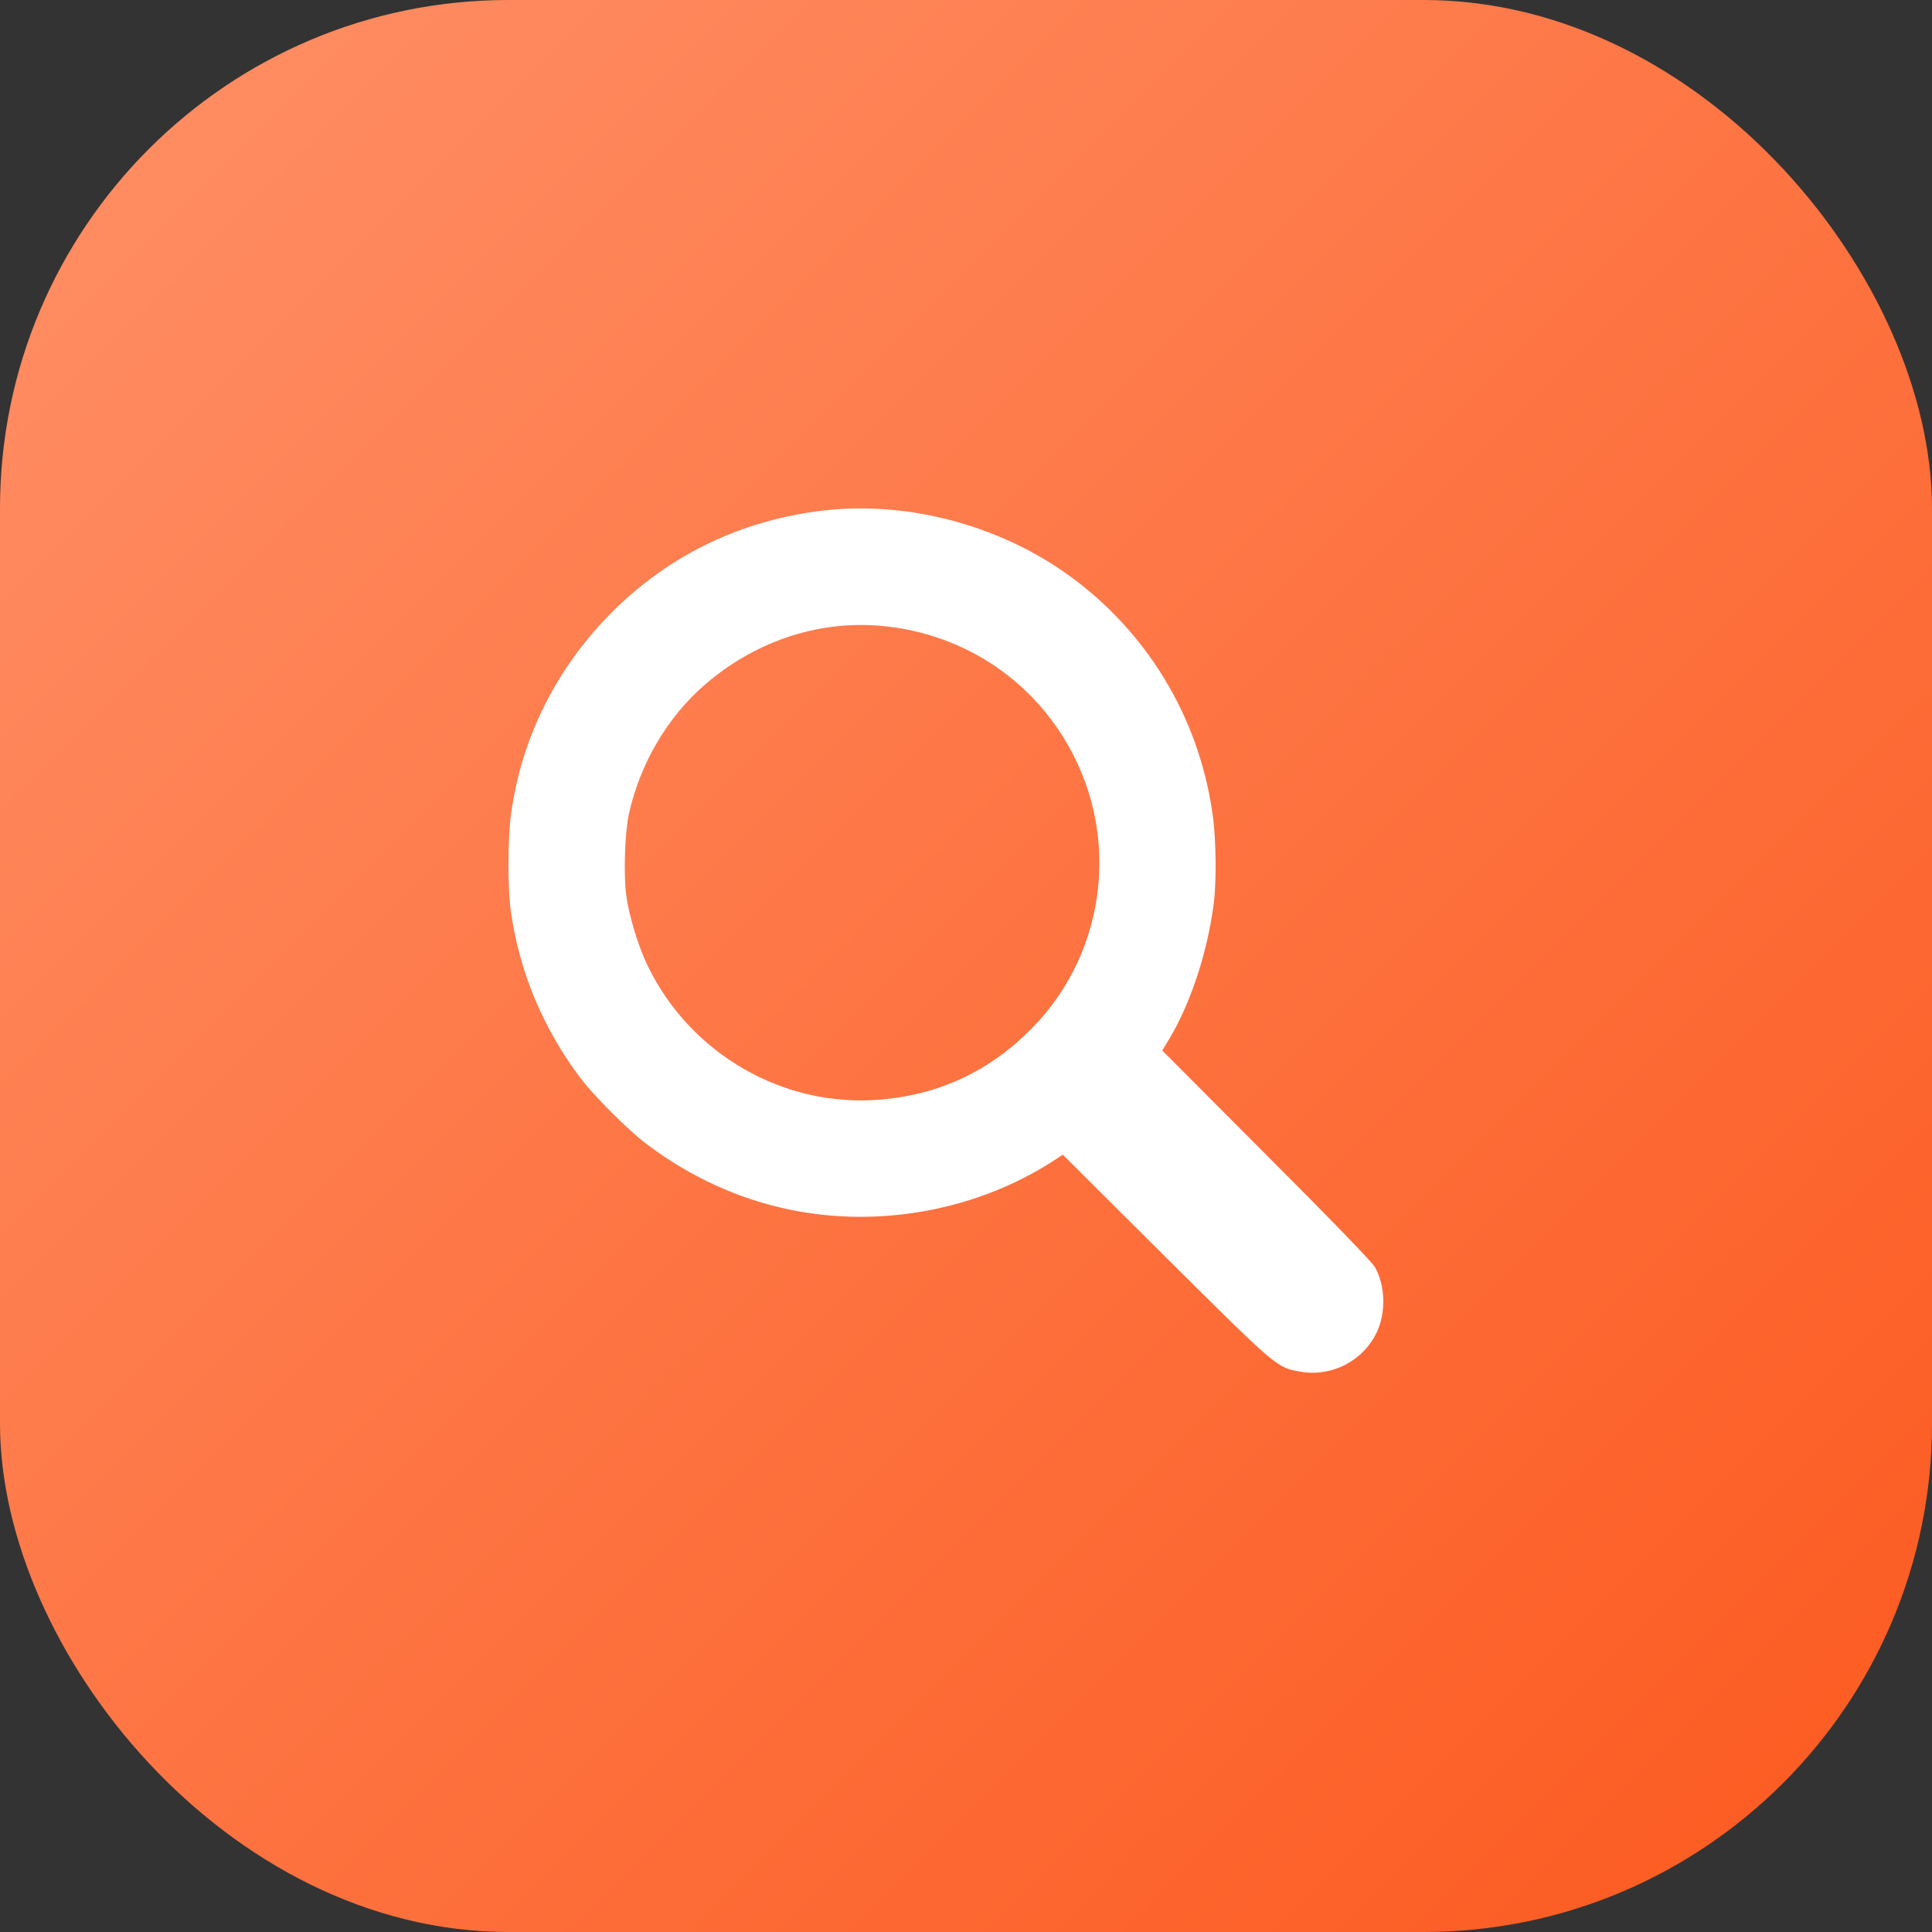
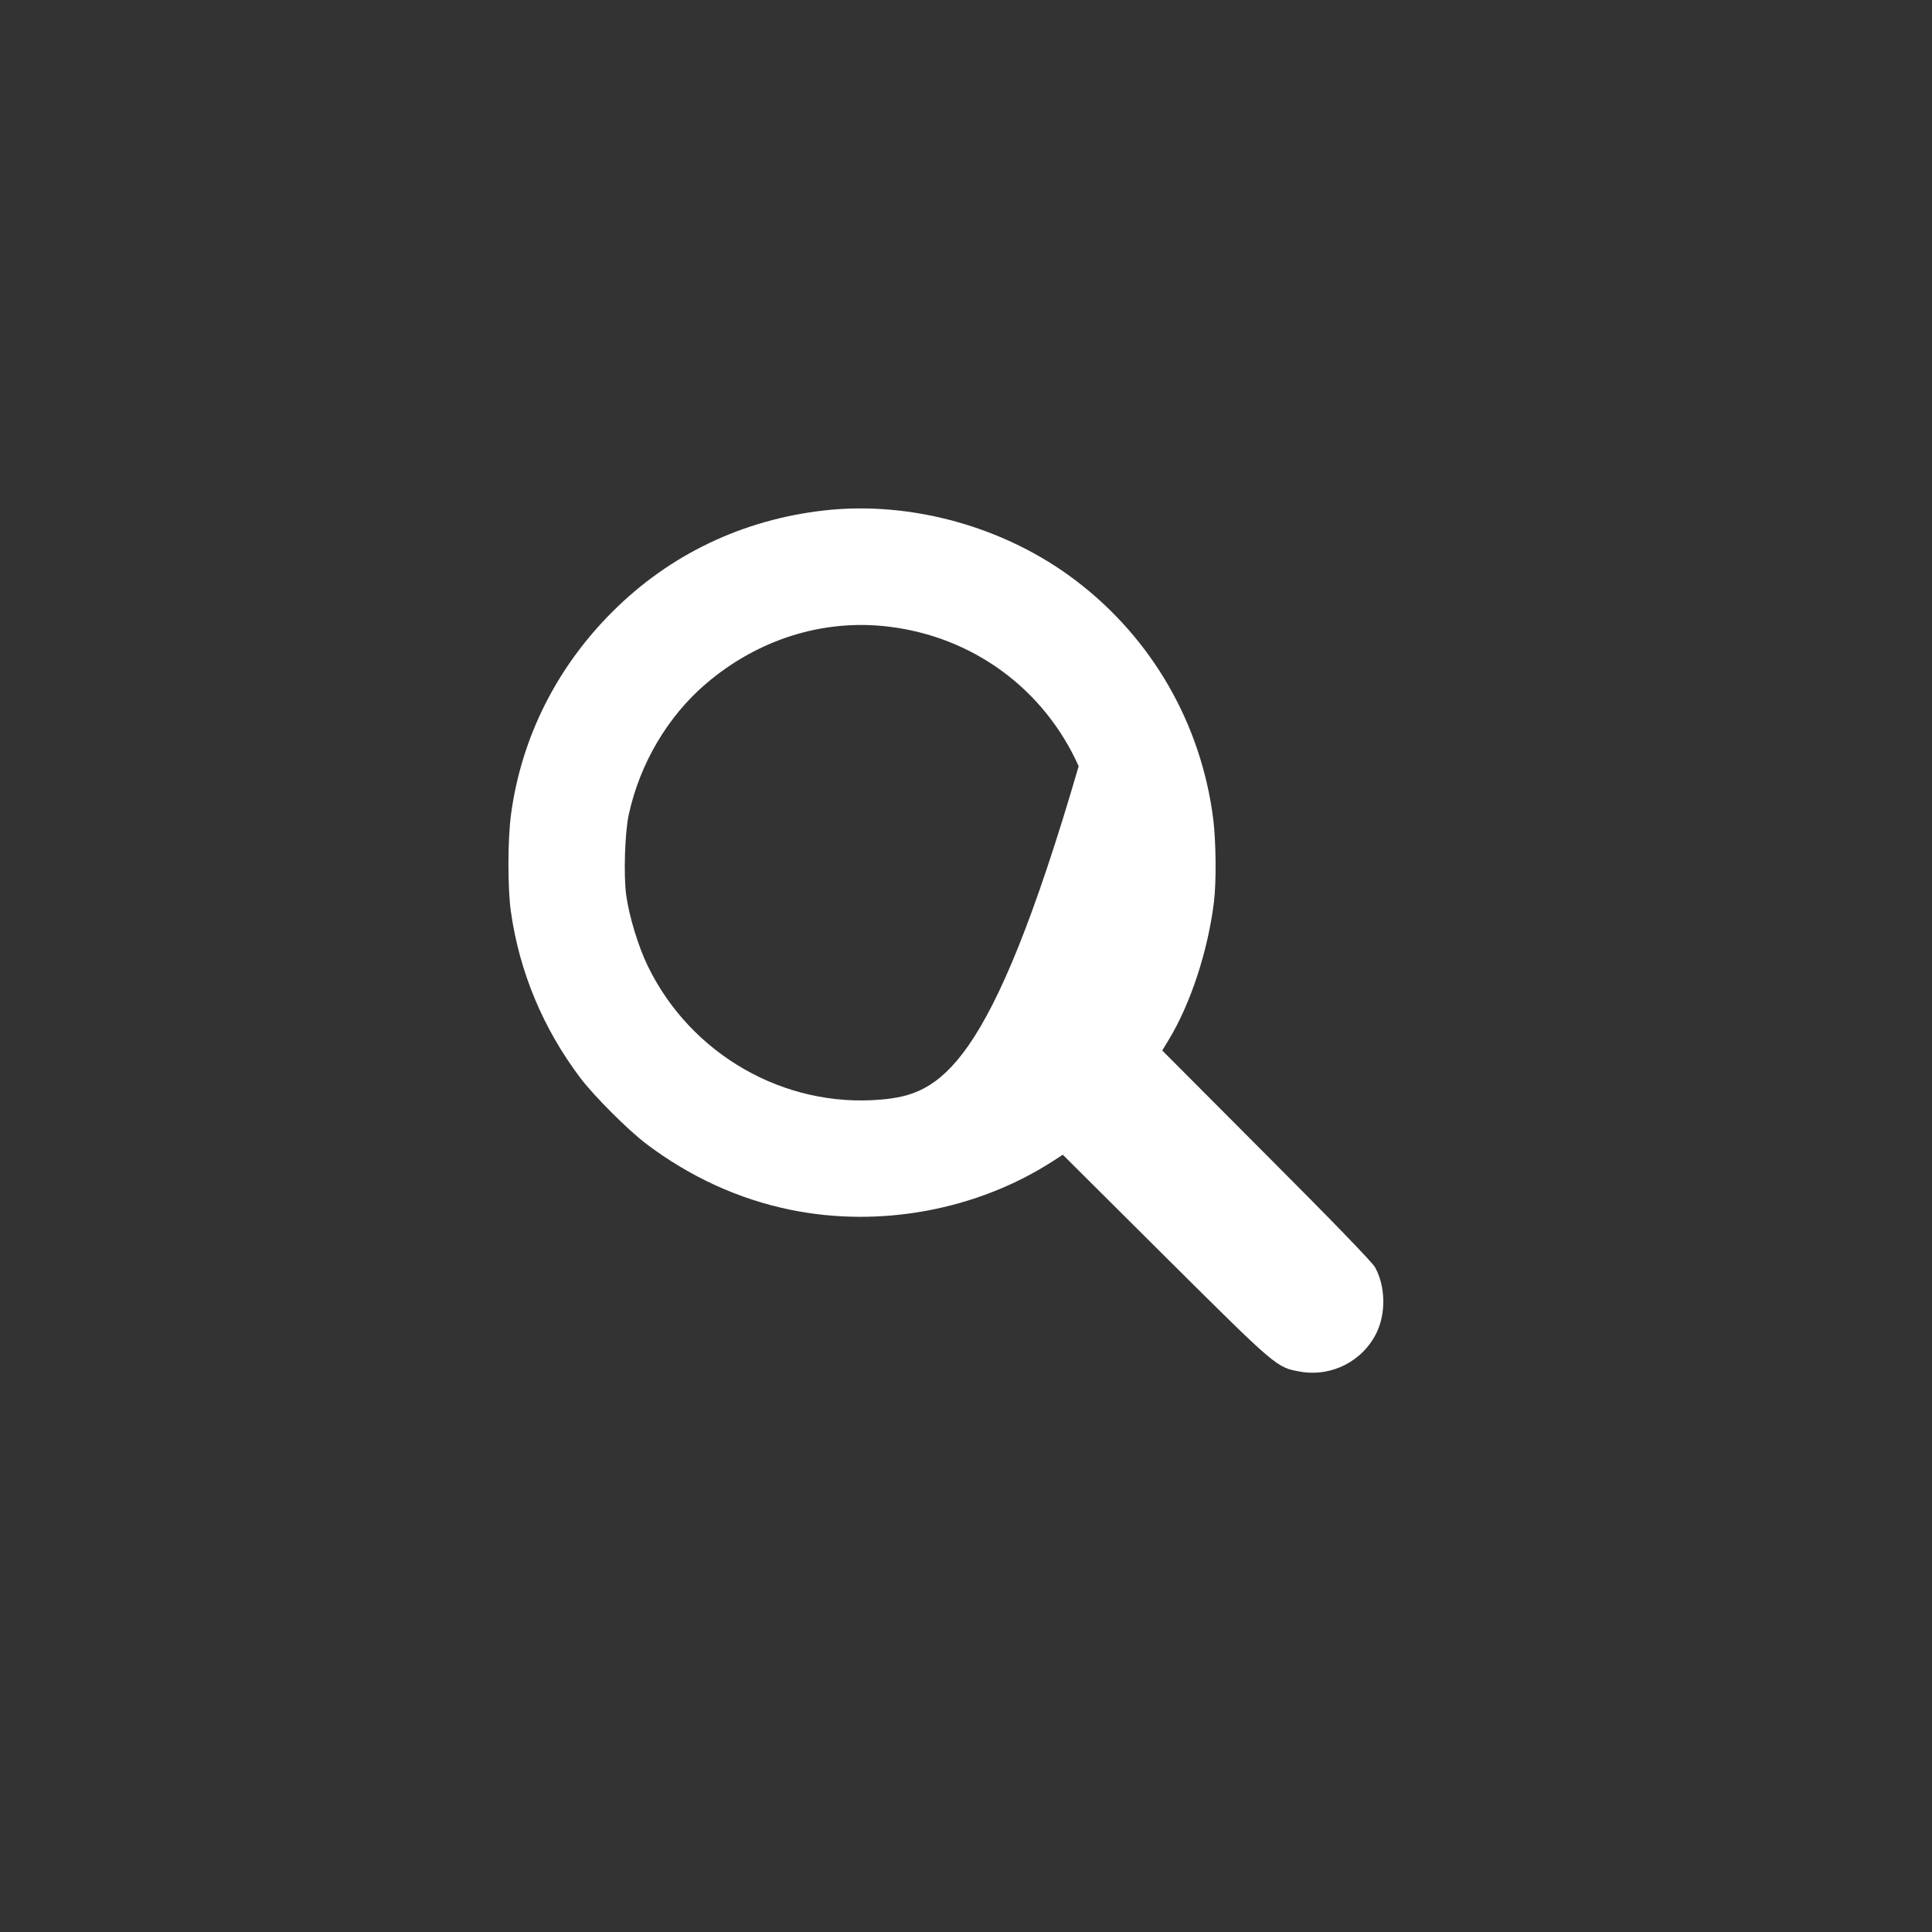
<svg xmlns="http://www.w3.org/2000/svg" width="38" height="38" viewBox="0 0 38 38" fill="none">
  <rect x="0" y="0" width="38" height="38" fill="#333333" stroke="none" />
-   <rect width="38" height="38" rx="10" fill="url(#paint0_linear_45_444)" />
-   <path d="M16.216 10.039C14.606 10.221 13.171 10.906 12.042 12.036C10.946 13.131 10.257 14.506 10.052 16.011C9.985 16.498 9.982 17.466 10.049 17.933C10.217 19.12 10.684 20.232 11.413 21.2C11.682 21.556 12.354 22.228 12.71 22.497C13.567 23.146 14.528 23.586 15.543 23.794C17.308 24.157 19.223 23.801 20.722 22.83L20.904 22.712L22.92 24.719C25.128 26.913 25.105 26.896 25.582 26.98C26.2 27.085 26.815 26.765 27.081 26.201C27.262 25.818 27.249 25.29 27.044 24.924C26.993 24.83 26.204 24.013 24.91 22.719L22.86 20.662L22.984 20.457C23.418 19.745 23.76 18.7 23.878 17.732C23.925 17.329 23.918 16.569 23.864 16.119C23.629 14.243 22.661 12.56 21.163 11.421C19.778 10.365 17.926 9.848 16.216 10.039ZM17.476 12.325C19.133 12.523 20.534 13.548 21.216 15.07C21.999 16.808 21.633 18.871 20.292 20.229C19.472 21.062 18.487 21.526 17.331 21.627C15.426 21.795 13.581 20.74 12.737 18.992C12.553 18.612 12.371 18.011 12.317 17.608C12.263 17.221 12.29 16.367 12.368 16.018C12.586 15.016 13.137 14.085 13.89 13.444C14.912 12.573 16.195 12.17 17.476 12.325Z" fill="white" />
+   <path d="M16.216 10.039C14.606 10.221 13.171 10.906 12.042 12.036C10.946 13.131 10.257 14.506 10.052 16.011C9.985 16.498 9.982 17.466 10.049 17.933C10.217 19.12 10.684 20.232 11.413 21.2C11.682 21.556 12.354 22.228 12.71 22.497C13.567 23.146 14.528 23.586 15.543 23.794C17.308 24.157 19.223 23.801 20.722 22.83L20.904 22.712L22.92 24.719C25.128 26.913 25.105 26.896 25.582 26.98C26.2 27.085 26.815 26.765 27.081 26.201C27.262 25.818 27.249 25.29 27.044 24.924C26.993 24.83 26.204 24.013 24.91 22.719L22.86 20.662L22.984 20.457C23.418 19.745 23.76 18.7 23.878 17.732C23.925 17.329 23.918 16.569 23.864 16.119C23.629 14.243 22.661 12.56 21.163 11.421C19.778 10.365 17.926 9.848 16.216 10.039ZM17.476 12.325C19.133 12.523 20.534 13.548 21.216 15.07C19.472 21.062 18.487 21.526 17.331 21.627C15.426 21.795 13.581 20.74 12.737 18.992C12.553 18.612 12.371 18.011 12.317 17.608C12.263 17.221 12.29 16.367 12.368 16.018C12.586 15.016 13.137 14.085 13.89 13.444C14.912 12.573 16.195 12.17 17.476 12.325Z" fill="white" />
  <defs>
    <linearGradient id="paint0_linear_45_444" x1="0" y1="0" x2="38" y2="38" gradientUnits="userSpaceOnUse">
      <stop stop-color="#FF9067" />
      <stop offset="1" stop-color="#FC591E" />
    </linearGradient>
  </defs>
</svg>